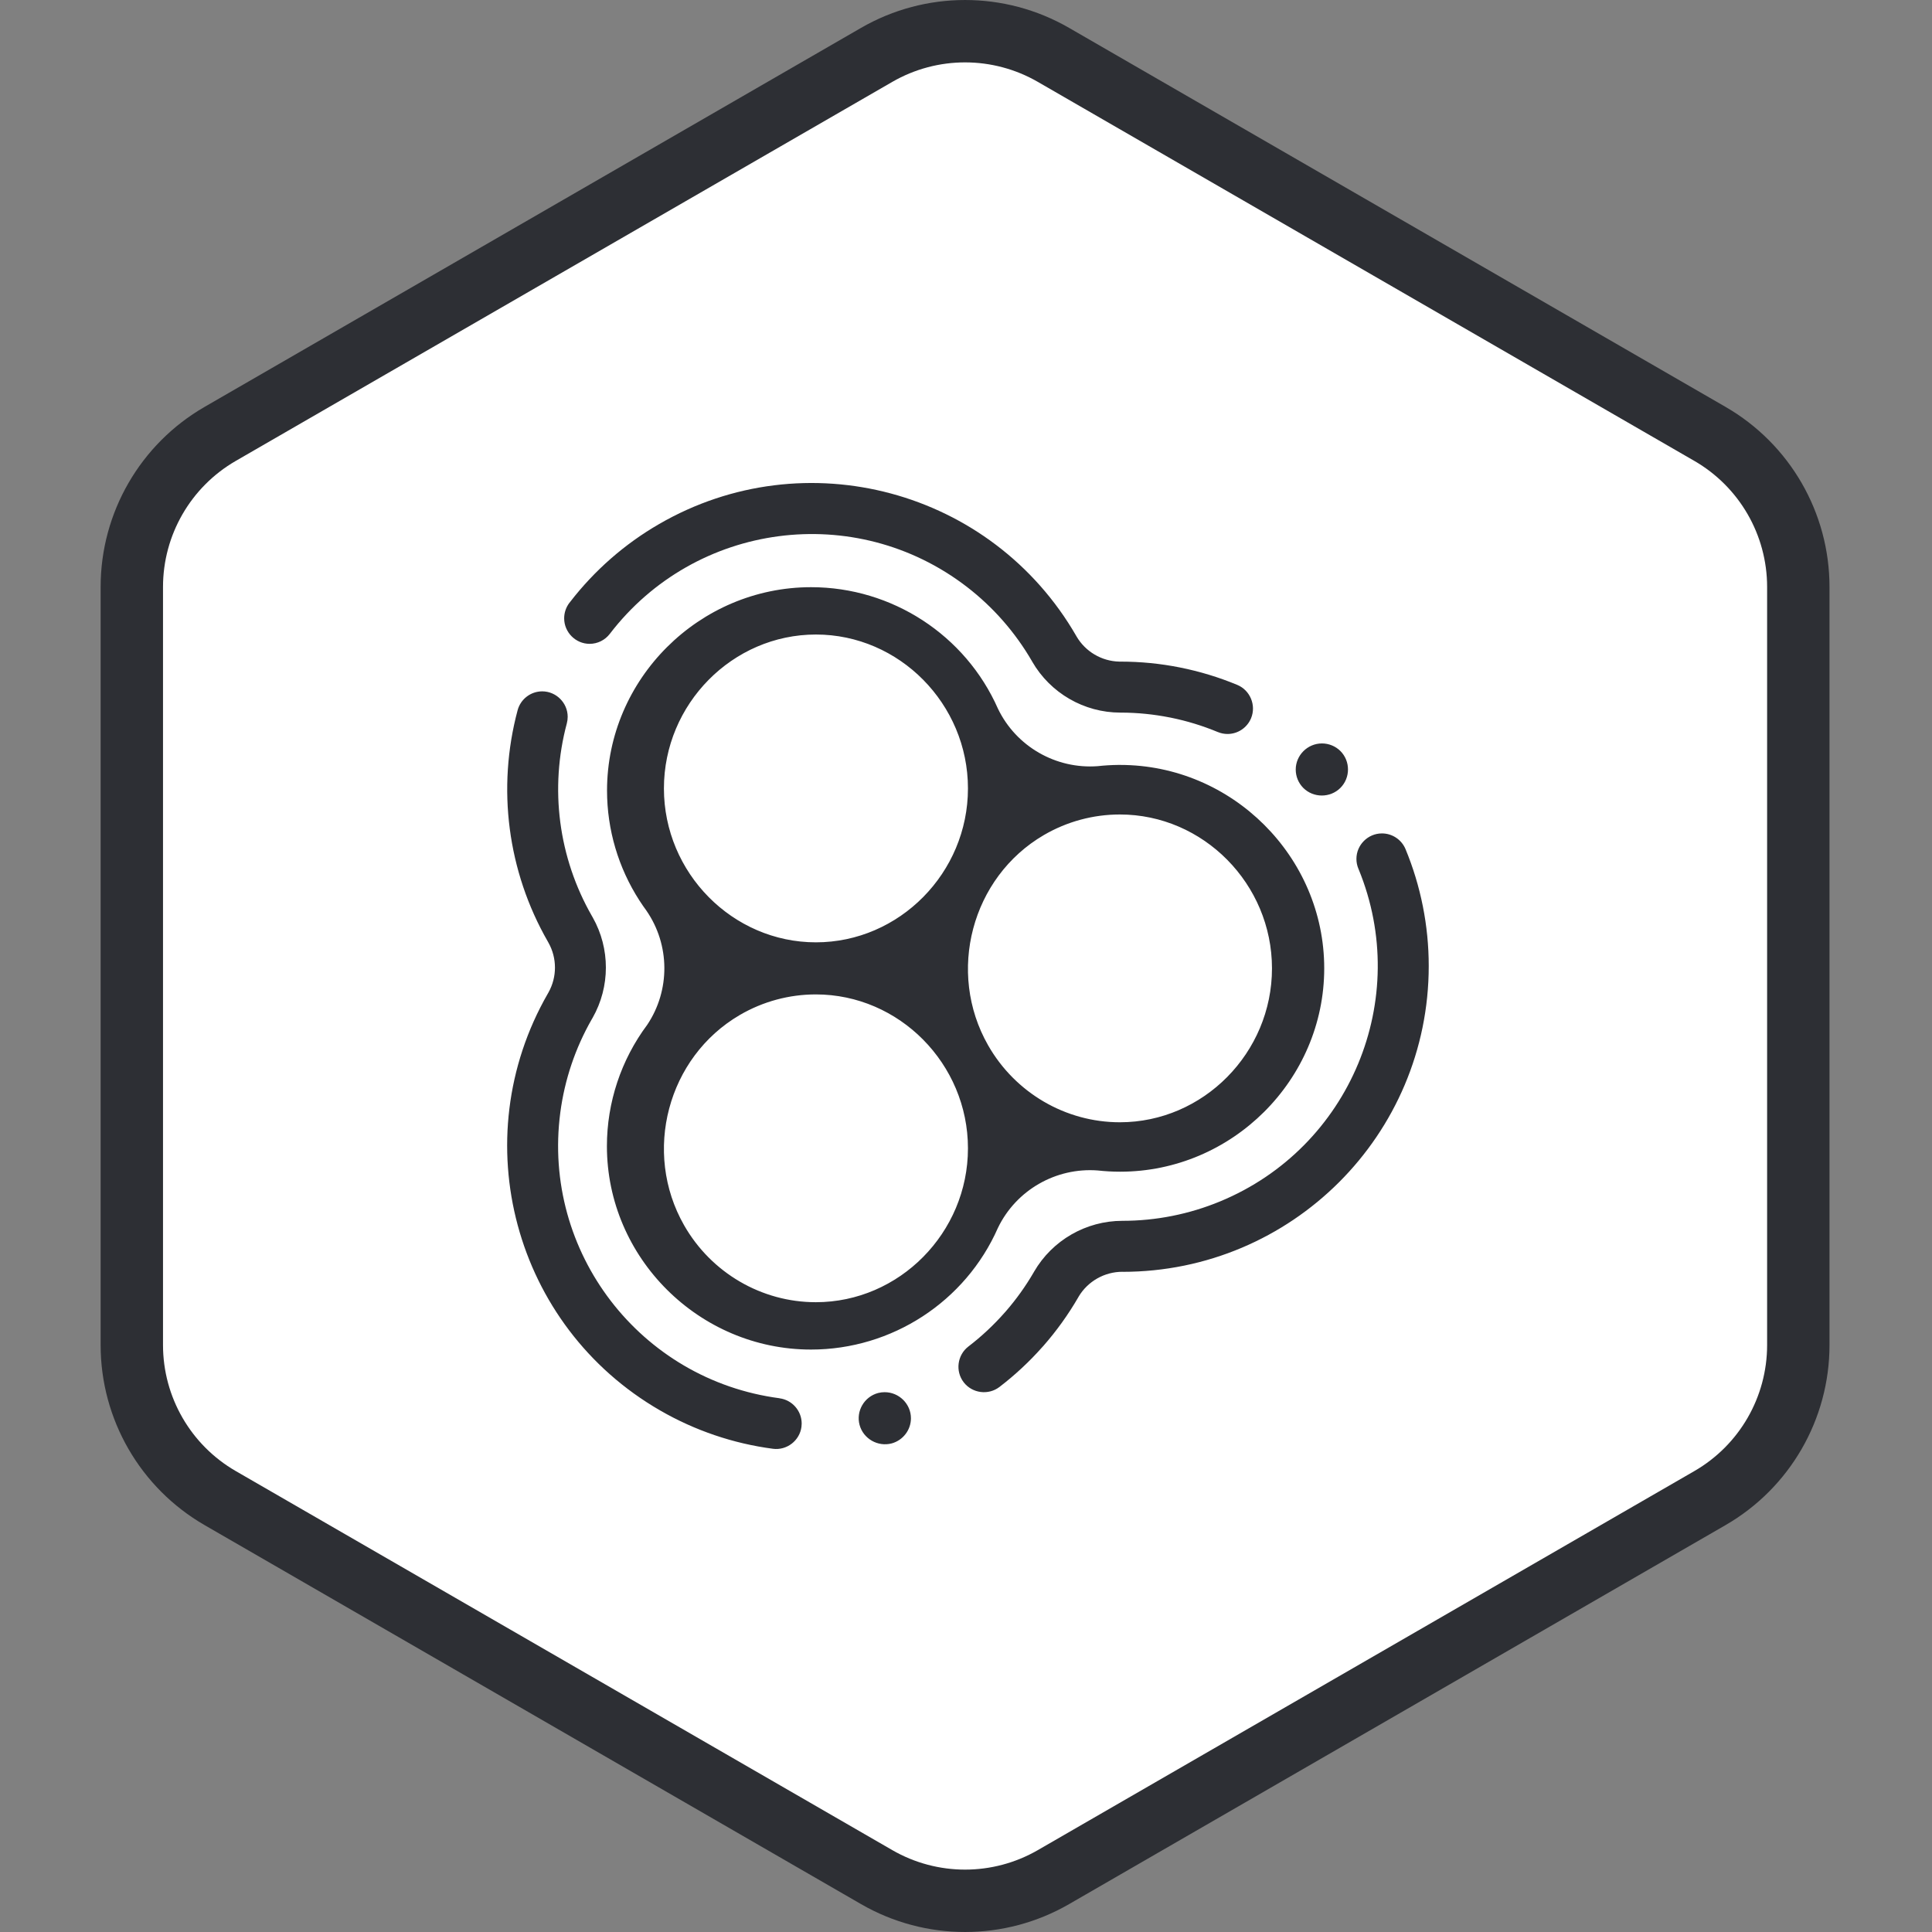
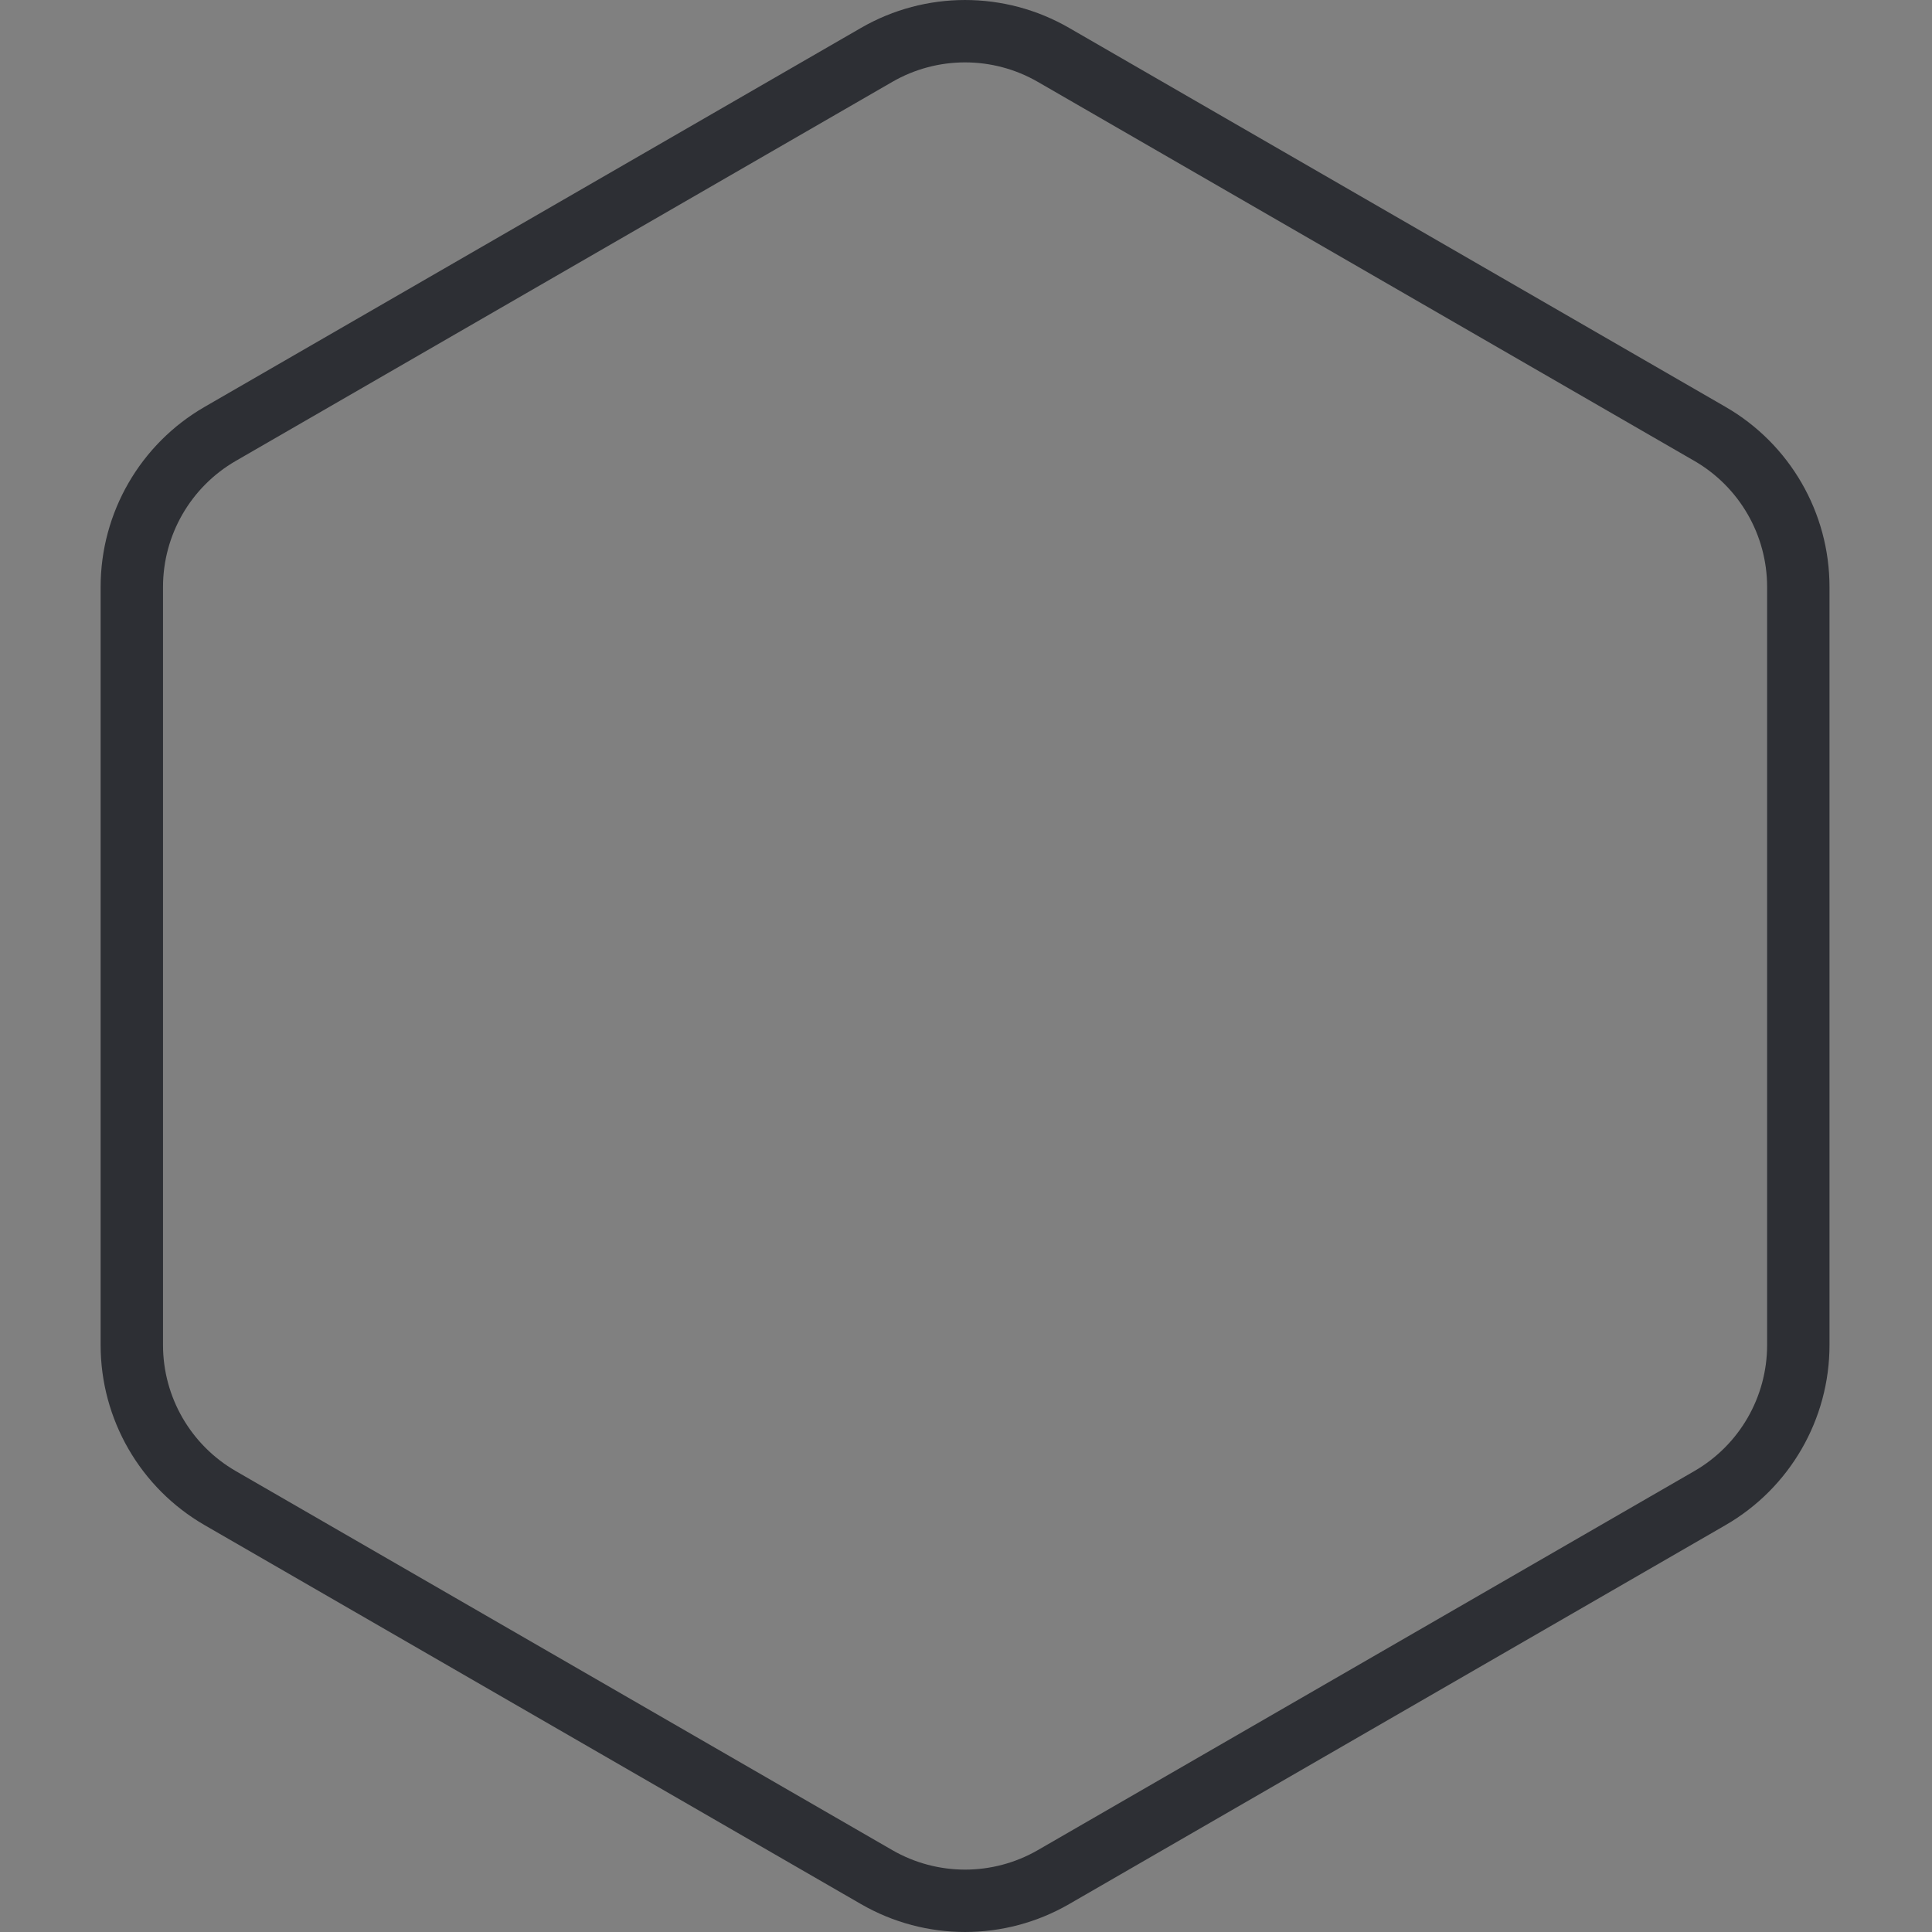
<svg xmlns="http://www.w3.org/2000/svg" width="96" height="96" viewBox="0 0 96 96" fill="none">
  <rect x="0" y="0" width="96" height="96" fill="#808080" stroke="none" />
-   <path d="M44 2.309C46.475 0.88 49.525 0.88 52 2.309L85.569 21.691C88.044 23.12 89.569 25.761 89.569 28.619V67.381C89.569 70.239 88.044 72.88 85.569 74.309L52 93.691C49.525 95.12 46.475 95.12 44 93.691L10.431 74.309C7.955 72.88 6.431 70.239 6.431 67.381V28.619C6.431 25.761 7.955 23.12 10.431 21.691L44 2.309Z" fill="white" />
  <path fill-rule="evenodd" clip-rule="evenodd" d="M84.191 22.902L51.57 4.069C49.332 2.777 46.575 2.777 44.337 4.069L11.716 22.902C9.479 24.195 8.1 26.582 8.1 29.166V66.834C8.1 69.418 9.479 71.805 11.716 73.097L44.337 91.931C46.575 93.223 49.332 93.223 51.57 91.931L84.191 73.097C86.429 71.805 87.807 69.418 87.807 66.834V29.166C87.807 26.582 86.429 24.195 84.191 22.902ZM53.12 1.384C49.923 -0.461 45.984 -0.461 42.787 1.384L10.166 20.218C6.969 22.064 5 25.475 5 29.166V66.834C5 70.525 6.969 73.936 10.166 75.782L42.787 94.616C45.984 96.461 49.923 96.461 53.12 94.616L85.741 75.782C88.938 73.936 90.907 70.525 90.907 66.834V29.166C90.907 25.475 88.938 22.064 85.741 20.218L53.12 1.384Z" fill="#2D2F34" />
  <g clip-path="url(#clip0_501_5032)">
-     <path fill-rule="evenodd" clip-rule="evenodd" d="M66.602 37.316C67.107 37.82 67.107 38.648 66.602 39.152C66.097 39.655 65.265 39.655 64.76 39.152C64.519 38.909 64.384 38.581 64.384 38.239C64.384 37.527 64.972 36.941 65.687 36.941C66.029 36.941 66.358 37.076 66.602 37.316L66.602 37.316ZM58.632 33.167C59.607 33.361 60.561 33.651 61.479 34.032C62.12 34.298 62.43 35.045 62.165 35.688C61.969 36.161 61.507 36.471 60.996 36.471C60.83 36.471 60.666 36.438 60.512 36.374H60.51C59.755 36.061 58.972 35.821 58.171 35.659C58.149 35.655 58.128 35.651 58.107 35.647C57.326 35.493 56.532 35.413 55.736 35.409H55.671C53.866 35.409 52.192 34.441 51.289 32.875C51.284 32.865 51.278 32.855 51.273 32.845C50.444 31.416 49.345 30.163 48.037 29.156C42.495 24.895 34.557 25.942 30.302 31.495C30.063 31.808 29.692 31.992 29.298 31.992C28.604 31.992 28.033 31.42 28.033 30.724C28.033 30.445 28.125 30.174 28.294 29.953C28.307 29.936 28.32 29.92 28.334 29.904C29.541 28.341 31.041 27.028 32.75 26.04C40.008 21.841 49.289 24.332 53.482 31.605V31.607L53.493 31.625C53.936 32.381 54.741 32.855 55.617 32.875H55.673C56.667 32.875 57.659 32.972 58.634 33.167H58.632ZM27.219 49.375C27.229 49.355 27.241 49.334 27.254 49.314C27.684 48.545 27.683 47.605 27.25 46.837C27.238 46.816 27.226 46.795 27.215 46.774C25.22 43.295 24.682 39.164 25.72 35.291C25.868 34.739 26.371 34.353 26.942 34.353C27.636 34.353 28.208 34.924 28.208 35.618C28.208 35.729 28.193 35.839 28.165 35.946C27.3 39.175 27.749 42.619 29.413 45.518C29.427 45.541 29.441 45.565 29.454 45.589C30.325 47.134 30.323 49.028 29.449 50.571C29.433 50.6 29.416 50.63 29.398 50.658C28.584 52.084 28.055 53.655 27.841 55.283C26.929 62.212 31.806 68.566 38.735 69.478V69.481C39.362 69.563 39.835 70.103 39.835 70.735C39.835 70.79 39.831 70.845 39.824 70.9C39.734 71.587 39.094 72.079 38.407 71.989H38.409C36.432 71.729 34.526 71.081 32.799 70.083C25.543 65.898 23.051 56.632 27.219 49.375ZM29.402 50.87C29.435 50.842 29.465 50.812 29.492 50.781L29.496 50.777C29.467 50.809 29.436 50.841 29.402 50.87ZM44.311 71.721C43.62 71.905 42.898 71.492 42.712 70.805C42.526 70.118 42.943 69.401 43.635 69.217C43.741 69.19 43.849 69.177 43.958 69.177C44.675 69.177 45.264 69.762 45.264 70.473C45.264 71.052 44.873 71.564 44.312 71.721H44.311ZM55.776 63.194C54.883 63.194 54.053 63.664 53.596 64.43C53.591 64.441 53.585 64.451 53.579 64.462C53.08 65.323 52.498 66.134 51.841 66.882C52.051 66.642 52.052 66.643 51.841 66.882C51.828 66.897 51.815 66.911 51.801 66.925C51.154 67.656 50.438 68.323 49.663 68.917C49.111 69.34 48.309 69.235 47.885 68.684C47.461 68.133 47.566 67.332 48.118 66.908C48.777 66.403 49.385 65.834 49.932 65.211C49.729 65.444 49.729 65.441 49.932 65.211C49.948 65.193 49.964 65.176 49.979 65.159C50.498 64.561 50.96 63.916 51.359 63.231C51.366 63.217 51.374 63.204 51.382 63.19C52.288 61.627 53.965 60.662 55.773 60.662C57.439 60.662 59.089 60.334 60.627 59.697C67.086 57.026 70.16 49.643 67.508 43.189C67.502 43.177 67.497 43.164 67.492 43.151C67.431 43.001 67.4 42.84 67.4 42.678C67.4 41.983 67.972 41.412 68.668 41.412C69.175 41.412 69.635 41.715 69.835 42.181C70.6 44.025 70.993 46.002 70.993 47.999C70.993 56.392 64.179 63.197 55.773 63.197L55.776 63.194ZM54.546 38.07C54.881 38.033 55.218 38.013 55.555 38.009C55.59 38.009 55.624 38.009 55.659 38.009C61.222 38.009 65.8 42.571 65.8 48.115C65.8 53.659 61.222 58.221 55.659 58.221C55.288 58.221 54.917 58.201 54.548 58.16C52.467 58.001 50.489 59.138 49.586 61.014C47.972 64.68 44.317 67.059 40.299 67.059C34.736 67.059 30.157 62.497 30.157 56.952C30.157 54.78 30.86 52.664 32.161 50.921C33.309 49.205 33.294 46.953 32.123 45.253C32.002 45.088 31.886 44.92 31.775 44.748C30.723 43.118 30.163 41.22 30.163 39.282C30.163 33.738 34.741 29.177 40.304 29.177C44.32 29.177 47.973 31.553 49.589 35.217C50.492 37.091 52.467 38.227 54.547 38.07H54.546ZM33.992 60.882C35.34 63.245 37.841 64.706 40.538 64.706C44.685 64.706 48.097 61.254 48.097 57.059C48.097 52.864 44.685 49.412 40.538 49.412C39.211 49.412 37.907 49.765 36.758 50.436C33.168 52.534 31.919 57.249 33.992 60.882ZM49.099 51.941C50.447 54.304 52.948 55.765 55.645 55.765C59.792 55.765 63.204 52.313 63.204 48.118C63.204 43.923 59.792 40.471 55.645 40.471C54.318 40.471 53.015 40.824 51.866 41.495C48.275 43.593 47.026 48.308 49.099 51.941ZM40.545 46.824C44.688 46.822 48.097 43.371 48.097 39.176C48.097 34.981 44.687 31.529 40.543 31.529C36.4 31.529 32.99 34.981 32.99 39.176C32.99 39.177 32.99 39.177 32.99 39.178C32.991 43.373 36.4 46.824 40.544 46.824C40.544 46.824 40.545 46.824 40.545 46.824Z" fill="#2D2F34" />
-   </g>
+     </g>
  <defs>
    <clipPath id="clip0_501_5032">
-       <rect width="48" height="48" fill="white" transform="translate(24 24)" />
-     </clipPath>
+       </clipPath>
  </defs>
</svg>